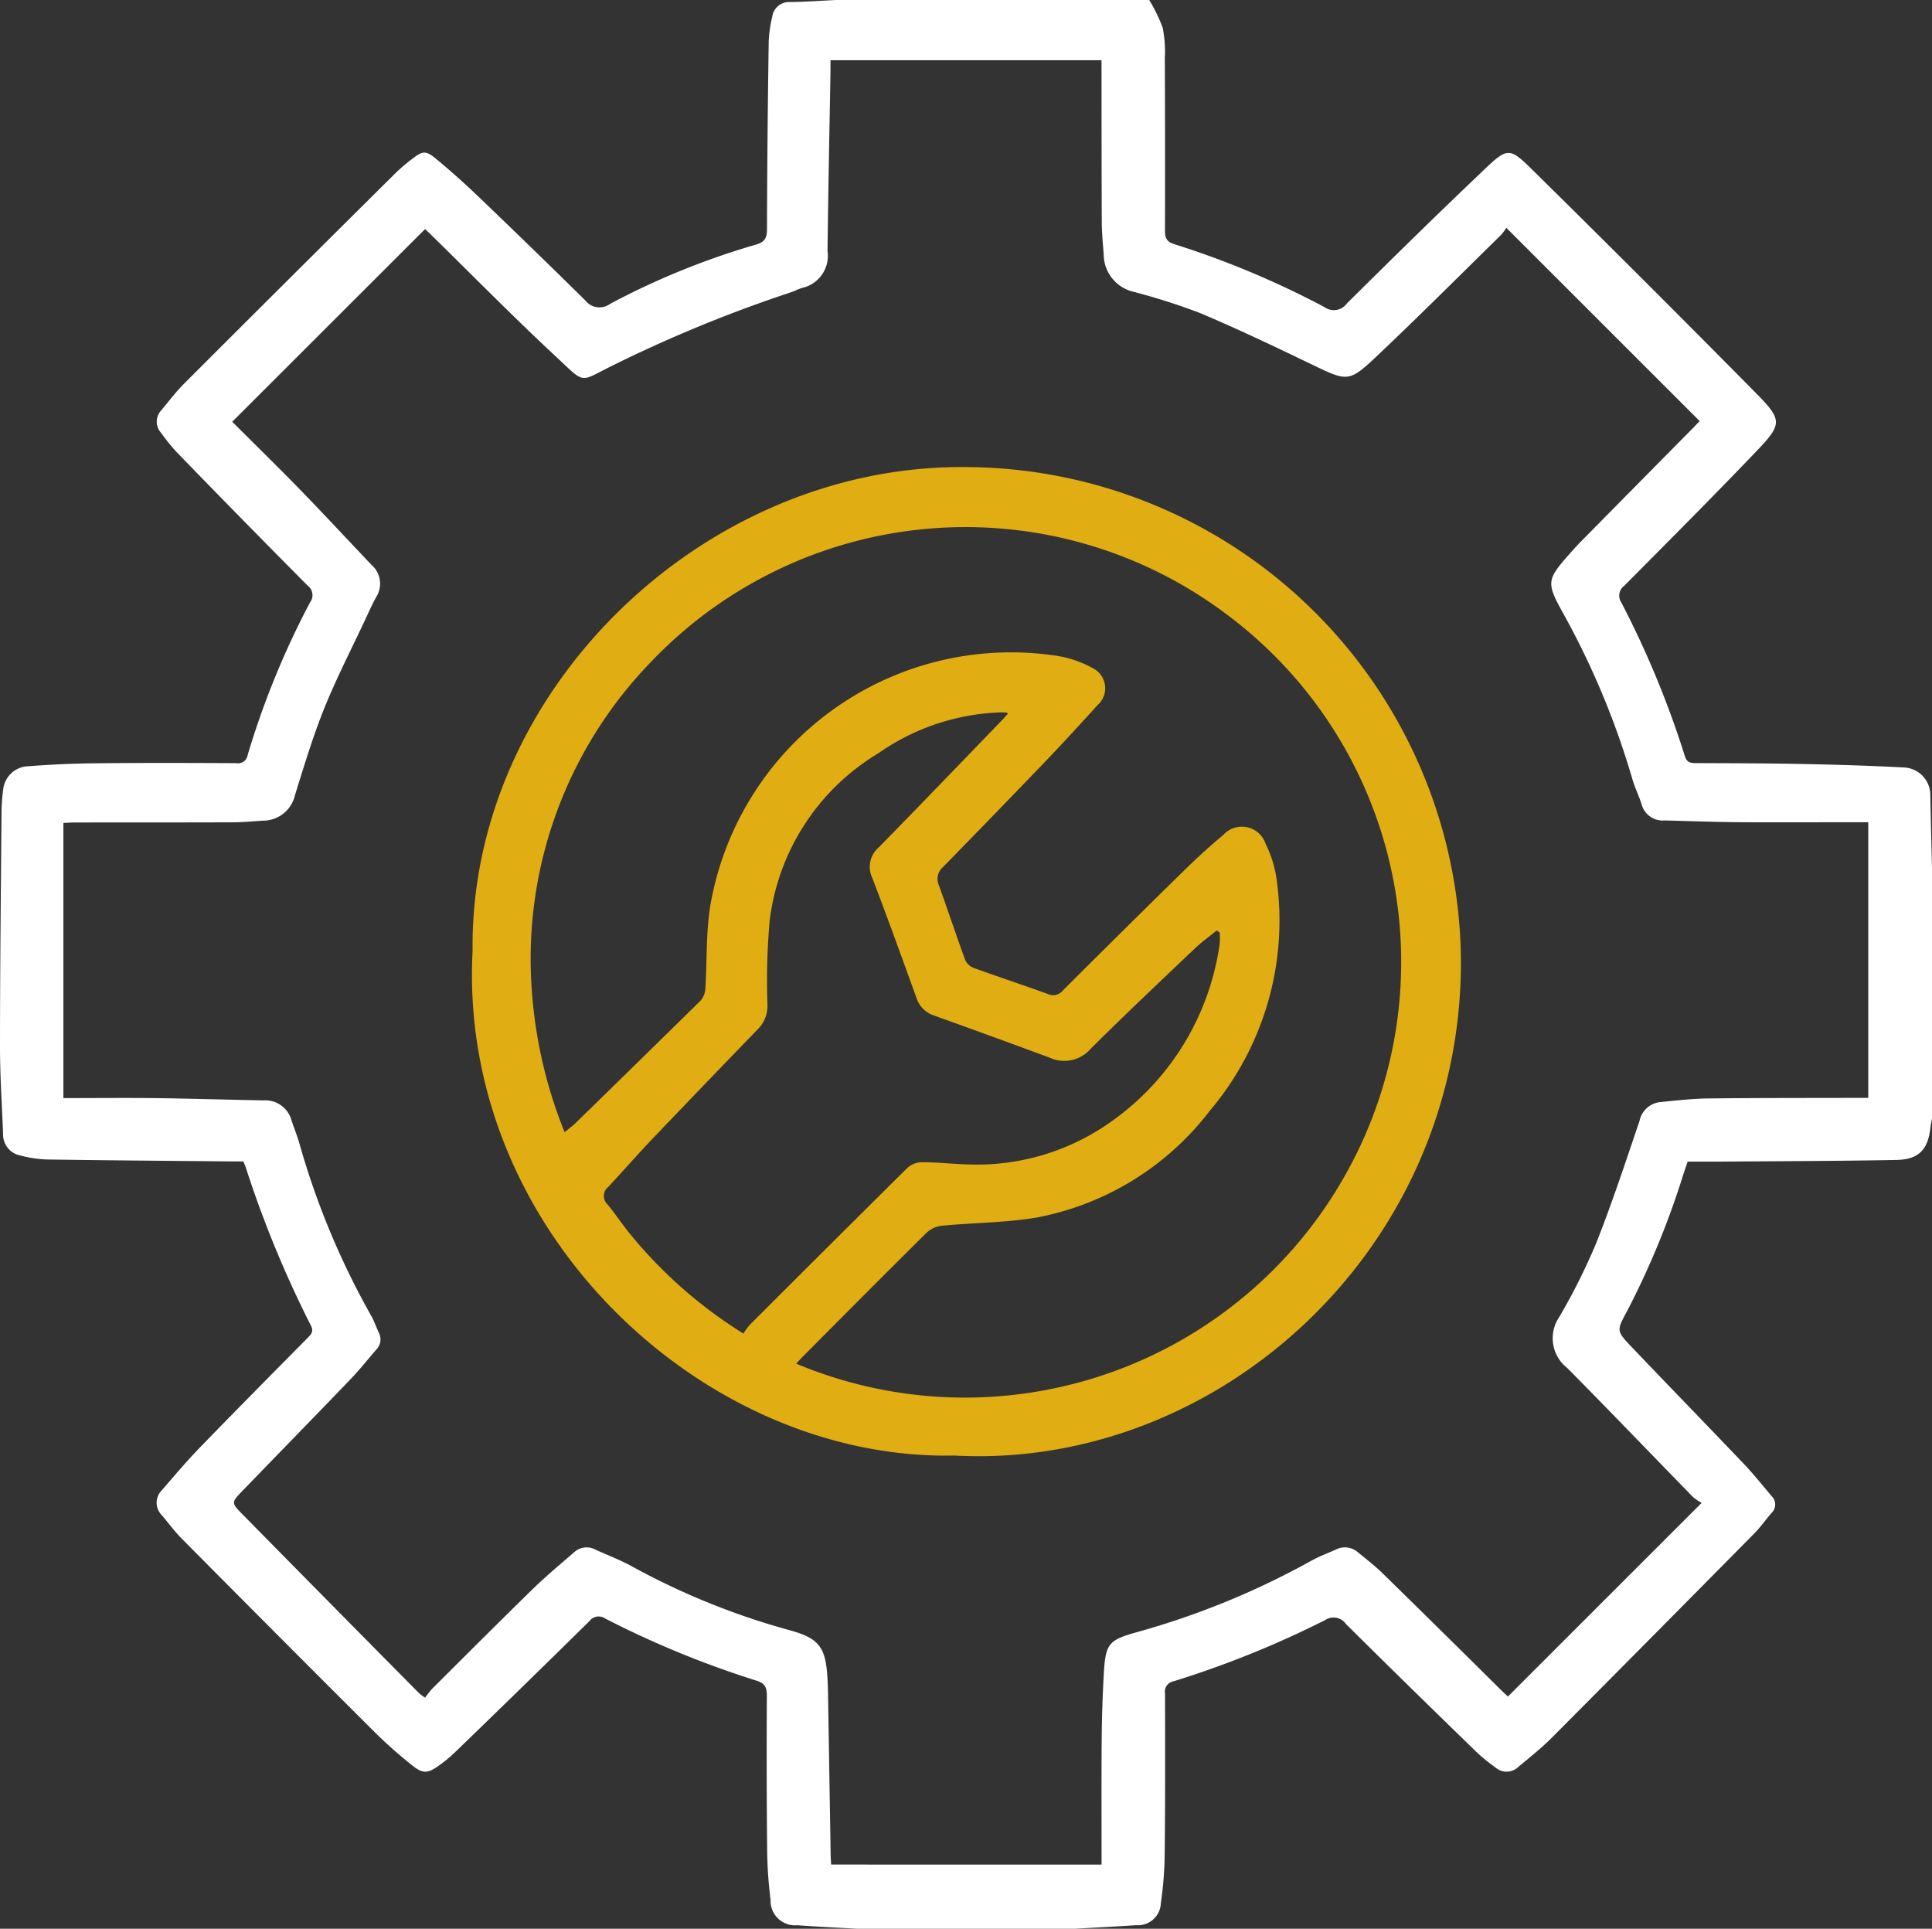
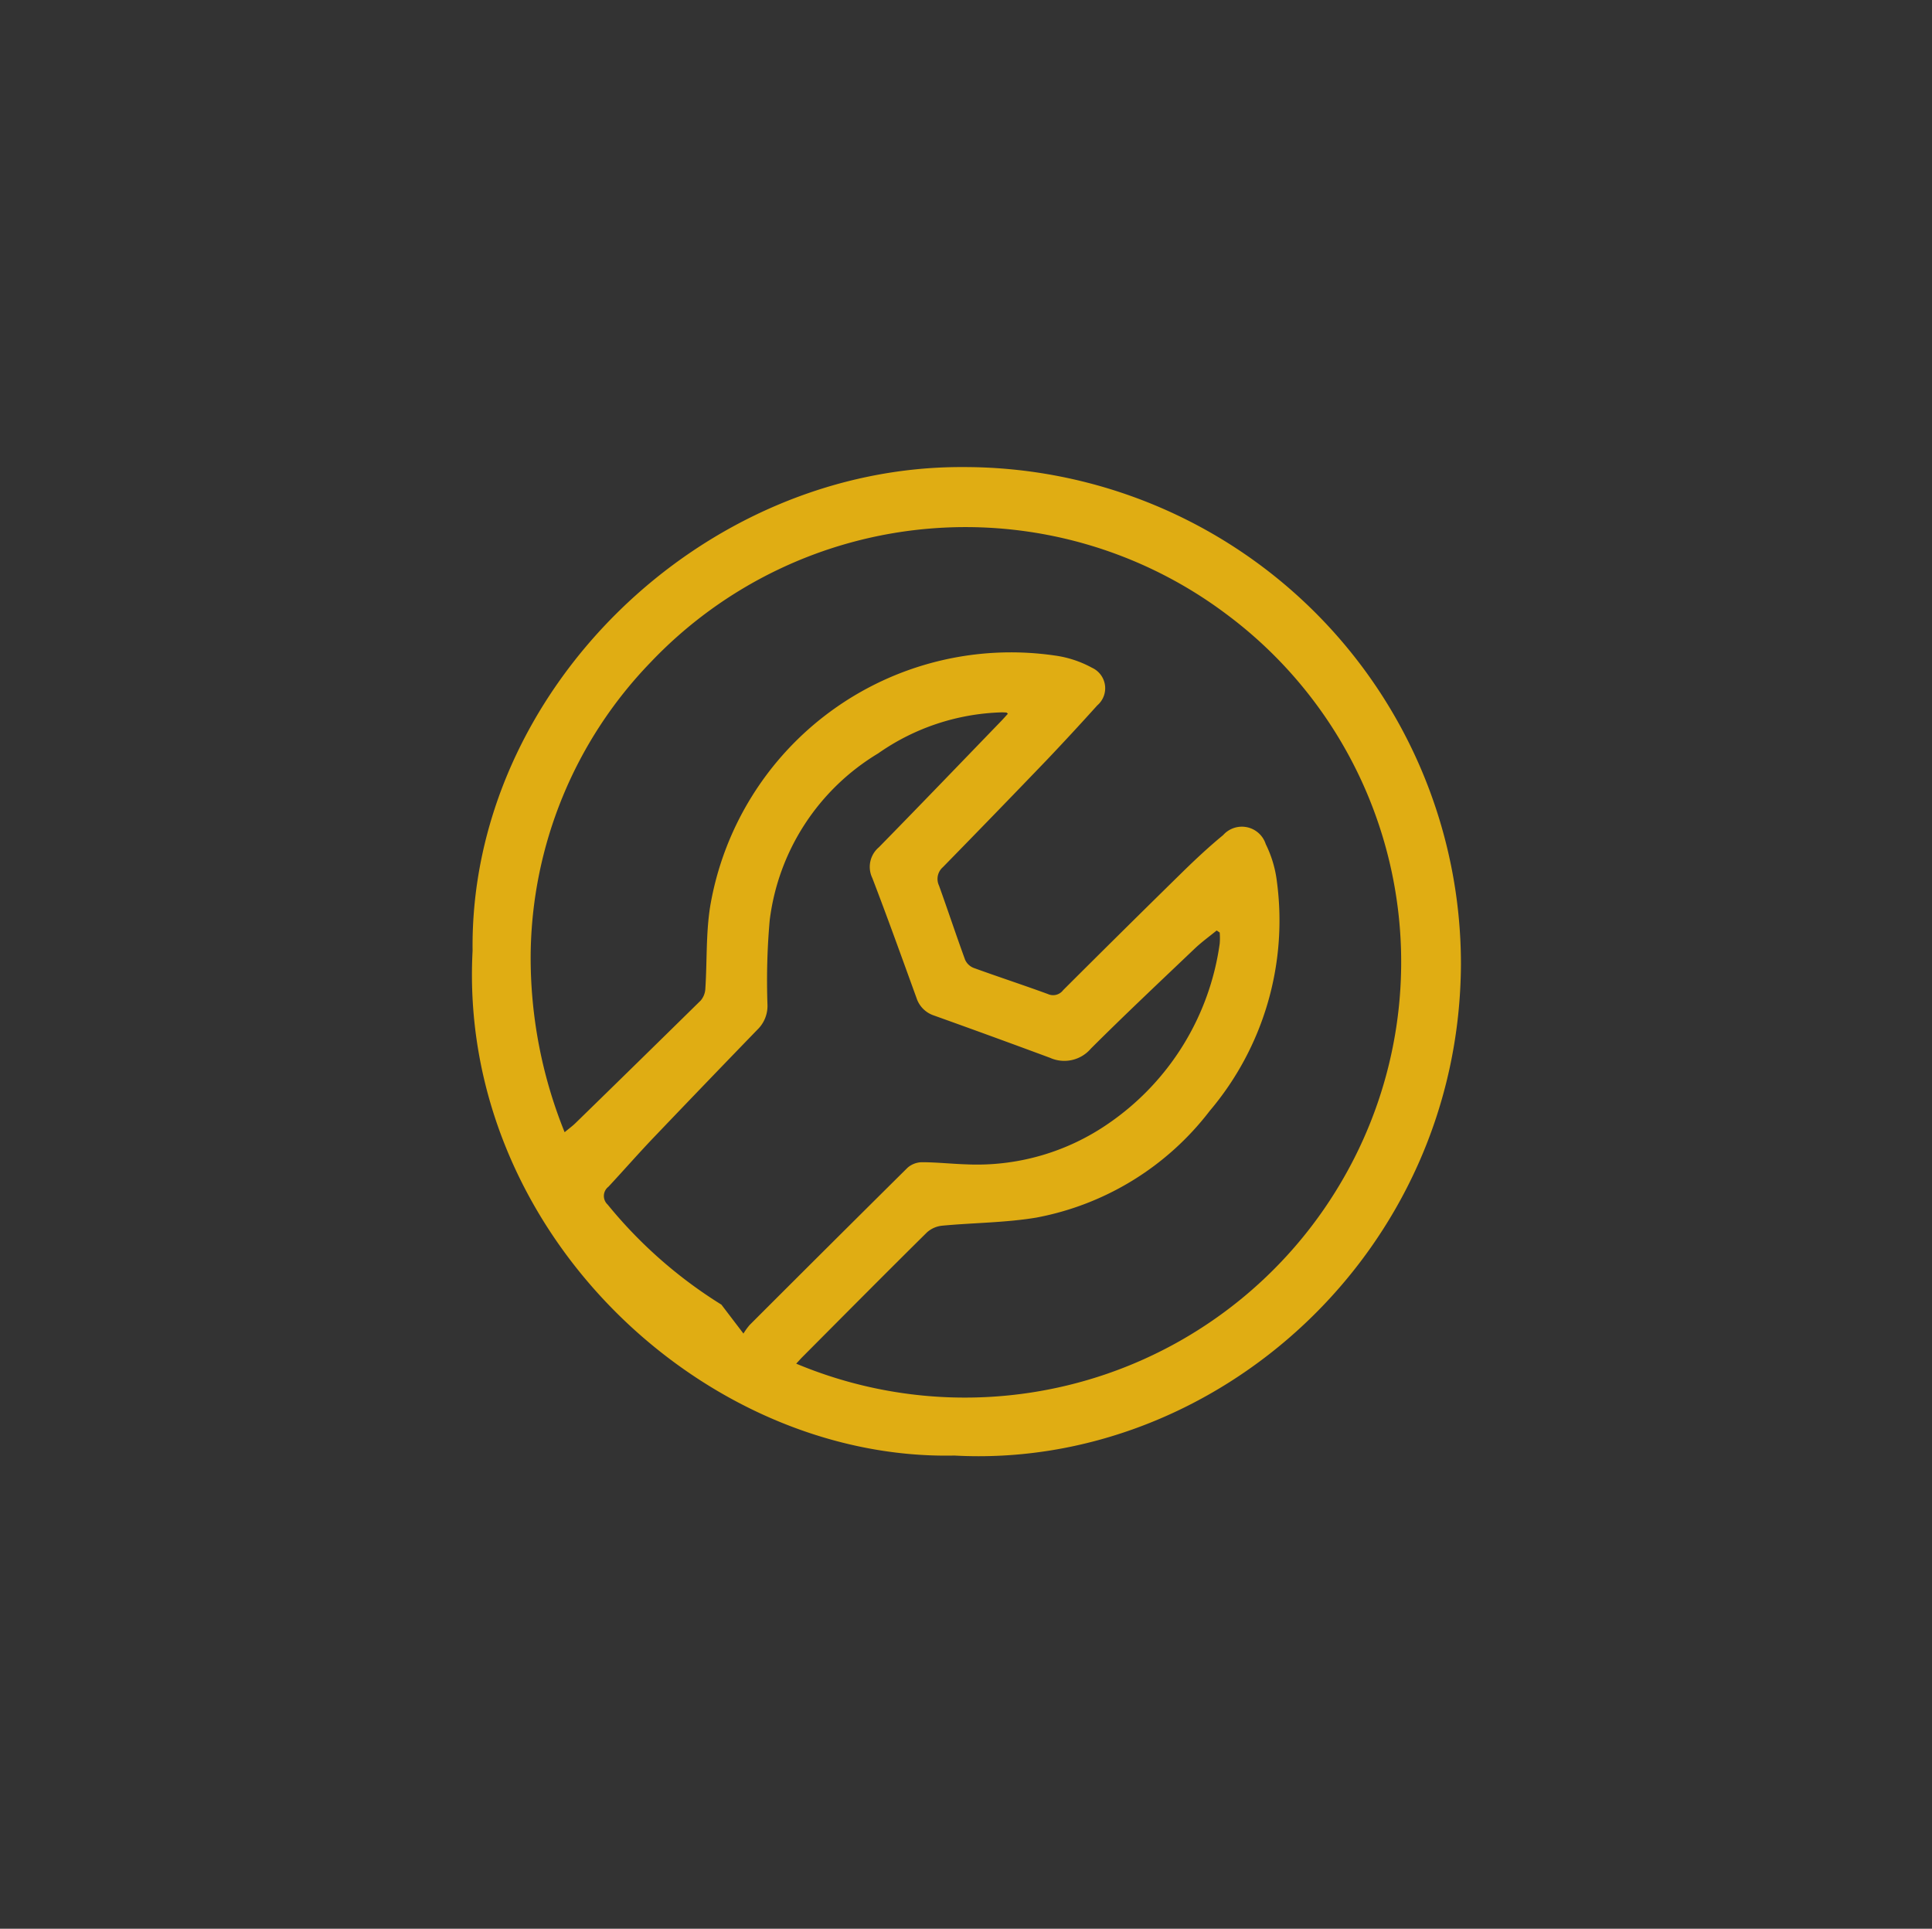
<svg xmlns="http://www.w3.org/2000/svg" width="100.185" height="100.012" viewBox="0 0 100.185 100.012">
  <rect x="0" y="0" width="100.185" height="100.012" fill="#333333" stroke="none" />
  <g id="rnd" transform="translate(439.722 439.012)">
-     <path id="Path_20" data-name="Path 20" d="M-395.277-339c-1.035-.059-2.071-.105-3.1-.182a1.272,1.272,0,0,1-.993-.345,1.272,1.272,0,0,1-.394-.974A22.572,22.572,0,0,1-399.94-343q-.041-4.038-.016-8.077c0-.444-.105-.656-.547-.79a49.968,49.968,0,0,1-7.827-3.214.6.6,0,0,0-.825.126q-3.477,3.427-6.988,6.819a7.3,7.3,0,0,1-.787.65c-.619.451-.866.464-1.454-.015a24.418,24.418,0,0,1-1.838-1.623q-5.05-5.035-10.07-10.1c-.371-.373-.686-.8-1.025-1.206a.911.911,0,0,1-.282-.646.911.911,0,0,1,.263-.654c.644-.748,1.283-1.5,1.969-2.212,1.861-1.921,3.745-3.821,5.626-5.724.183-.185.282-.328.143-.607a56.5,56.5,0,0,1-3.41-8.3,1.775,1.775,0,0,0-.106-.216h-.6c-3.186-.03-6.372-.052-9.558-.1a6.132,6.132,0,0,1-1.408-.211,1.1,1.1,0,0,1-.882-1.112c-.058-1.5-.16-3-.16-4.494,0-4.106.047-8.213.08-12.319a9.6,9.6,0,0,1,.081-1.018,1.352,1.352,0,0,1,1.173-1.227c1.188-.092,2.381-.151,3.572-.163,2.454-.026,4.908-.02,7.362-.006a.49.49,0,0,0,.372-.088.49.49,0,0,0,.2-.328,43.543,43.543,0,0,1,3.239-7.924.618.618,0,0,0,.118-.461.618.618,0,0,0-.245-.408q-3.441-3.462-6.838-6.969a10.8,10.8,0,0,1-.765-.956.854.854,0,0,1,.018-1.166c.39-.473.763-.964,1.2-1.4q5.476-5.475,10.975-10.928a9.117,9.117,0,0,1,.818-.694c.556-.435.711-.461,1.248-.018q1.1.91,2.136,1.9,2.823,2.7,5.61,5.449a.928.928,0,0,0,1.283.174,39.387,39.387,0,0,1,7.551-3.069c.475-.139.583-.342.585-.806q.014-4.881.09-9.762a6.57,6.57,0,0,1,.185-1.259.876.876,0,0,1,.944-.752c.815-.016,1.628-.073,2.442-.112h16.156a8.212,8.212,0,0,1,.7,1.438A6.167,6.167,0,0,1-379.32-436q.02,4.472.009,8.944c0,.377.081.575.468.7a46.3,46.3,0,0,1,7.8,3.267.831.831,0,0,0,.62.148.831.831,0,0,0,.543-.335c2.371-2.351,4.753-4.69,7.174-6.989,1.139-1.082,1.279-1.091,2.373-.013q5.9,5.809,11.717,11.7c1.325,1.345,1.3,1.574,0,2.937-2.26,2.363-4.571,4.679-6.877,7a.634.634,0,0,0-.154.87,49.511,49.511,0,0,1,3.292,7.957c.094.326.272.37.555.371,1.857.008,3.714.009,5.57.047,1.753.035,3.507.087,5.257.181a1.432,1.432,0,0,1,1.349,1.484c.023,1.241.057,2.482.087,3.722v12.986c-.026.149-.061.3-.077.446-.128,1.184-.6,1.691-1.791,1.713-3.032.056-6.065.061-9.1.085h-1.7c-.079.228-.152.435-.221.644a43.211,43.211,0,0,1-2.927,7.117c-.537.993-.559,1.01.225,1.834,1.938,2.037,3.9,4.049,5.84,6.085.5.529.961,1.1,1.432,1.665a.6.6,0,0,1,.187.435.6.6,0,0,1-.187.435c-.3.346-.565.73-.886,1.056q-5.244,5.31-10.507,10.6c-.539.541-1.145,1.018-1.731,1.51a.884.884,0,0,1-1.213.02,9.919,9.919,0,0,1-.875-.7c-2.3-2.234-4.591-4.469-6.862-6.728a.781.781,0,0,0-1.074-.2,51.076,51.076,0,0,1-7.846,3.17.548.548,0,0,0-.366.223.548.548,0,0,0-.094.418c.01,2.778.013,5.555-.016,8.333a19.278,19.278,0,0,1-.2,2.542,1.182,1.182,0,0,1-.4.84,1.182,1.182,0,0,1-.881.295c-1.068.074-2.139.125-3.208.187Zm-41.158-43.072c1.612,0,3.161-.016,4.709,0,1.891.025,3.781.085,5.672.118A1.411,1.411,0,0,1-424.6-380.9c.122.371.272.734.383,1.108a40.631,40.631,0,0,0,3.73,8.982c.161.278.263.59.4.881a.761.761,0,0,1-.124.9c-.446.515-.87,1.051-1.341,1.541-1.865,1.942-3.747,3.866-5.615,5.8-.564.586-.564.609.021,1.2q4.573,4.644,9.158,9.277a3.047,3.047,0,0,0,.311.23,4.688,4.688,0,0,1,.356-.453c1.738-1.732,3.471-3.47,5.228-5.183.682-.665,1.417-1.275,2.137-1.9a.957.957,0,0,1,1.1-.147c.633.29,1.291.536,1.9.871a37.586,37.586,0,0,0,8.163,3.307c1.547.426,1.885.873,1.979,2.484q.022.383.029.766.069,4.166.136,8.331c0,.184.016.367.026.577H-382.6v-.574c0-2.011-.01-4.022.008-6.032q.015-1.66.111-3.32c.087-1.52.247-1.715,1.692-2.119a41.5,41.5,0,0,0,9.049-3.7c.414-.231.865-.4,1.3-.593a1.019,1.019,0,0,1,1.145.155c.421.346.857.677,1.246,1.057q3.087,3.022,6.153,6.065c.129.127.263.248.368.348l10.047-10.043a2.558,2.558,0,0,1-.446-.3c-2.178-2.231-4.336-4.482-6.532-6.7a1.953,1.953,0,0,1-.409-2.634,31.98,31.98,0,0,0,1.917-3.832c.827-2.083,1.528-4.217,2.248-6.342a1.231,1.231,0,0,1,1.1-.977c.813-.077,1.627-.175,2.442-.184,2.573-.03,5.146-.023,7.719-.03h.6v-14.294h-.586c-2.011,0-4.022.012-6.033,0-1.311-.01-2.623-.06-3.934-.092a1.134,1.134,0,0,1-1.2-.835c-.136-.438-.345-.853-.474-1.292a41.869,41.869,0,0,0-3.586-8.6c-.9-1.625-.866-1.748.348-3.124.18-.2.361-.409.553-.6q2.926-2.966,5.855-5.929c.129-.131.254-.266.314-.328L-361.611-427.2a2.53,2.53,0,0,1-.273.369c-2.129,2.088-4.237,4.2-6.4,6.246-1.5,1.422-1.562,1.362-3.424.466-1.914-.921-3.833-1.838-5.79-2.663a33.061,33.061,0,0,0-3.448-1.1,2,2,0,0,1-1.542-1.926c-.042-.543-.092-1.087-.1-1.632-.013-2.641-.011-5.283-.014-7.924v-.524h-14.055v.594c-.053,3.1-.118,6.2-.153,9.3a1.709,1.709,0,0,1-1.309,1.911c-.2.051-.377.158-.571.221a71.448,71.448,0,0,0-9.244,3.793c-1.79.876-1.385,1.013-2.97-.462-2.207-2.054-4.321-4.207-6.476-6.318-.128-.125-.261-.245-.3-.285l-10,9.992c1.121,1.119,2.3,2.271,3.455,3.454,1.271,1.307,2.51,2.644,3.766,3.964a1.292,1.292,0,0,1,.247,1.668c-.214.386-.393.792-.58,1.192-.713,1.524-1.488,3.024-2.116,4.583-.59,1.464-1.046,2.984-1.516,4.493a1.7,1.7,0,0,1-1.655,1.331c-.527.031-1.054.083-1.581.085-2.744.01-5.487.006-8.231.009-.179,0-.359.015-.544.023Z" fill="#fff" />
-     <path id="Path_21" data-name="Path 21" d="M-200.323-177.182c-.157-13.449,11.9-25.156,25.47-25.081a25.777,25.777,0,0,1,25.782,25.756c-.056,14.952-12.7,26.237-26.268,25.5C-188.349-150.734-201.087-162.655-200.323-177.182Zm16.78,21.409a22.624,22.624,0,0,0,28.476-9.785,22.481,22.481,0,0,0-6.174-29.083A22.524,22.524,0,0,0-191.1-192.13a22.113,22.113,0,0,0-6.211,15.139,24.135,24.135,0,0,0,1.761,9.218c.251-.209.416-.328.559-.468q3.257-3.175,6.5-6.364a1.028,1.028,0,0,0,.239-.623c.092-1.426.026-2.874.253-4.277a15.822,15.822,0,0,1,17.882-12.984,5.588,5.588,0,0,1,1.916.633,1.169,1.169,0,0,1,.671.9,1.169,1.169,0,0,1-.4,1.051q-1.282,1.424-2.6,2.812-2.689,2.8-5.407,5.578a.808.808,0,0,0-.2.952c.461,1.28.888,2.572,1.355,3.85a.81.81,0,0,0,.439.419c1.279.465,2.573.887,3.85,1.355a.652.652,0,0,0,.794-.2q3.075-3.07,6.177-6.112c.681-.667,1.38-1.32,2.116-1.925a1.3,1.3,0,0,1,1.242-.412,1.3,1.3,0,0,1,.971.877,5.98,5.98,0,0,1,.578,1.939,15.277,15.277,0,0,1-3.489,11.9,14.748,14.748,0,0,1-8.983,5.526c-1.6.267-3.254.266-4.879.419a1.387,1.387,0,0,0-.792.345c-2.157,2.132-4.292,4.286-6.432,6.435-.113.112-.212.226-.349.373Zm-2.734-1.559a3.3,3.3,0,0,1,.322-.446q4.083-4.084,8.184-8.15a1.156,1.156,0,0,1,.743-.289c.765,0,1.53.085,2.3.11a11.983,11.983,0,0,0,7.377-2.116,13.578,13.578,0,0,0,5.77-9.327,3.482,3.482,0,0,0,0-.577l-.156-.107c-.384.314-.789.606-1.147.947-1.8,1.714-3.613,3.419-5.374,5.175a1.81,1.81,0,0,1-2.116.483q-3.012-1.118-6.035-2.2a1.414,1.414,0,0,1-.894-.906c-.754-2.077-1.5-4.158-2.292-6.22a1.329,1.329,0,0,1,.341-1.593c2.123-2.165,4.222-4.352,6.33-6.532.123-.127.24-.261.36-.392-.051-.043-.062-.061-.075-.062-.085-.006-.17-.011-.254-.01a11.726,11.726,0,0,0-6.4,2.129,11.784,11.784,0,0,0-5.623,8.654,35.57,35.57,0,0,0-.115,4.387,1.708,1.708,0,0,1-.511,1.271q-2.7,2.788-5.386,5.6c-.8.838-1.562,1.71-2.351,2.558a.6.6,0,0,0-.235.452.605.605,0,0,0,.194.471c.4.485.747,1.015,1.143,1.5a23.789,23.789,0,0,0,5.9,5.19Z" transform="translate(-214.893 -212.53)" fill="#e0ad13" />
+     <path id="Path_21" data-name="Path 21" d="M-200.323-177.182c-.157-13.449,11.9-25.156,25.47-25.081a25.777,25.777,0,0,1,25.782,25.756c-.056,14.952-12.7,26.237-26.268,25.5C-188.349-150.734-201.087-162.655-200.323-177.182Zm16.78,21.409a22.624,22.624,0,0,0,28.476-9.785,22.481,22.481,0,0,0-6.174-29.083A22.524,22.524,0,0,0-191.1-192.13a22.113,22.113,0,0,0-6.211,15.139,24.135,24.135,0,0,0,1.761,9.218c.251-.209.416-.328.559-.468q3.257-3.175,6.5-6.364a1.028,1.028,0,0,0,.239-.623c.092-1.426.026-2.874.253-4.277a15.822,15.822,0,0,1,17.882-12.984,5.588,5.588,0,0,1,1.916.633,1.169,1.169,0,0,1,.671.9,1.169,1.169,0,0,1-.4,1.051q-1.282,1.424-2.6,2.812-2.689,2.8-5.407,5.578a.808.808,0,0,0-.2.952c.461,1.28.888,2.572,1.355,3.85a.81.81,0,0,0,.439.419c1.279.465,2.573.887,3.85,1.355a.652.652,0,0,0,.794-.2q3.075-3.07,6.177-6.112c.681-.667,1.38-1.32,2.116-1.925a1.3,1.3,0,0,1,1.242-.412,1.3,1.3,0,0,1,.971.877,5.98,5.98,0,0,1,.578,1.939,15.277,15.277,0,0,1-3.489,11.9,14.748,14.748,0,0,1-8.983,5.526c-1.6.267-3.254.266-4.879.419a1.387,1.387,0,0,0-.792.345c-2.157,2.132-4.292,4.286-6.432,6.435-.113.112-.212.226-.349.373Zm-2.734-1.559a3.3,3.3,0,0,1,.322-.446q4.083-4.084,8.184-8.15a1.156,1.156,0,0,1,.743-.289c.765,0,1.53.085,2.3.11a11.983,11.983,0,0,0,7.377-2.116,13.578,13.578,0,0,0,5.77-9.327,3.482,3.482,0,0,0,0-.577l-.156-.107c-.384.314-.789.606-1.147.947-1.8,1.714-3.613,3.419-5.374,5.175a1.81,1.81,0,0,1-2.116.483q-3.012-1.118-6.035-2.2a1.414,1.414,0,0,1-.894-.906c-.754-2.077-1.5-4.158-2.292-6.22a1.329,1.329,0,0,1,.341-1.593c2.123-2.165,4.222-4.352,6.33-6.532.123-.127.24-.261.36-.392-.051-.043-.062-.061-.075-.062-.085-.006-.17-.011-.254-.01a11.726,11.726,0,0,0-6.4,2.129,11.784,11.784,0,0,0-5.623,8.654,35.57,35.57,0,0,0-.115,4.387,1.708,1.708,0,0,1-.511,1.271q-2.7,2.788-5.386,5.6c-.8.838-1.562,1.71-2.351,2.558a.6.6,0,0,0-.235.452.605.605,0,0,0,.194.471a23.789,23.789,0,0,0,5.9,5.19Z" transform="translate(-214.893 -212.53)" fill="#e0ad13" />
  </g>
</svg>